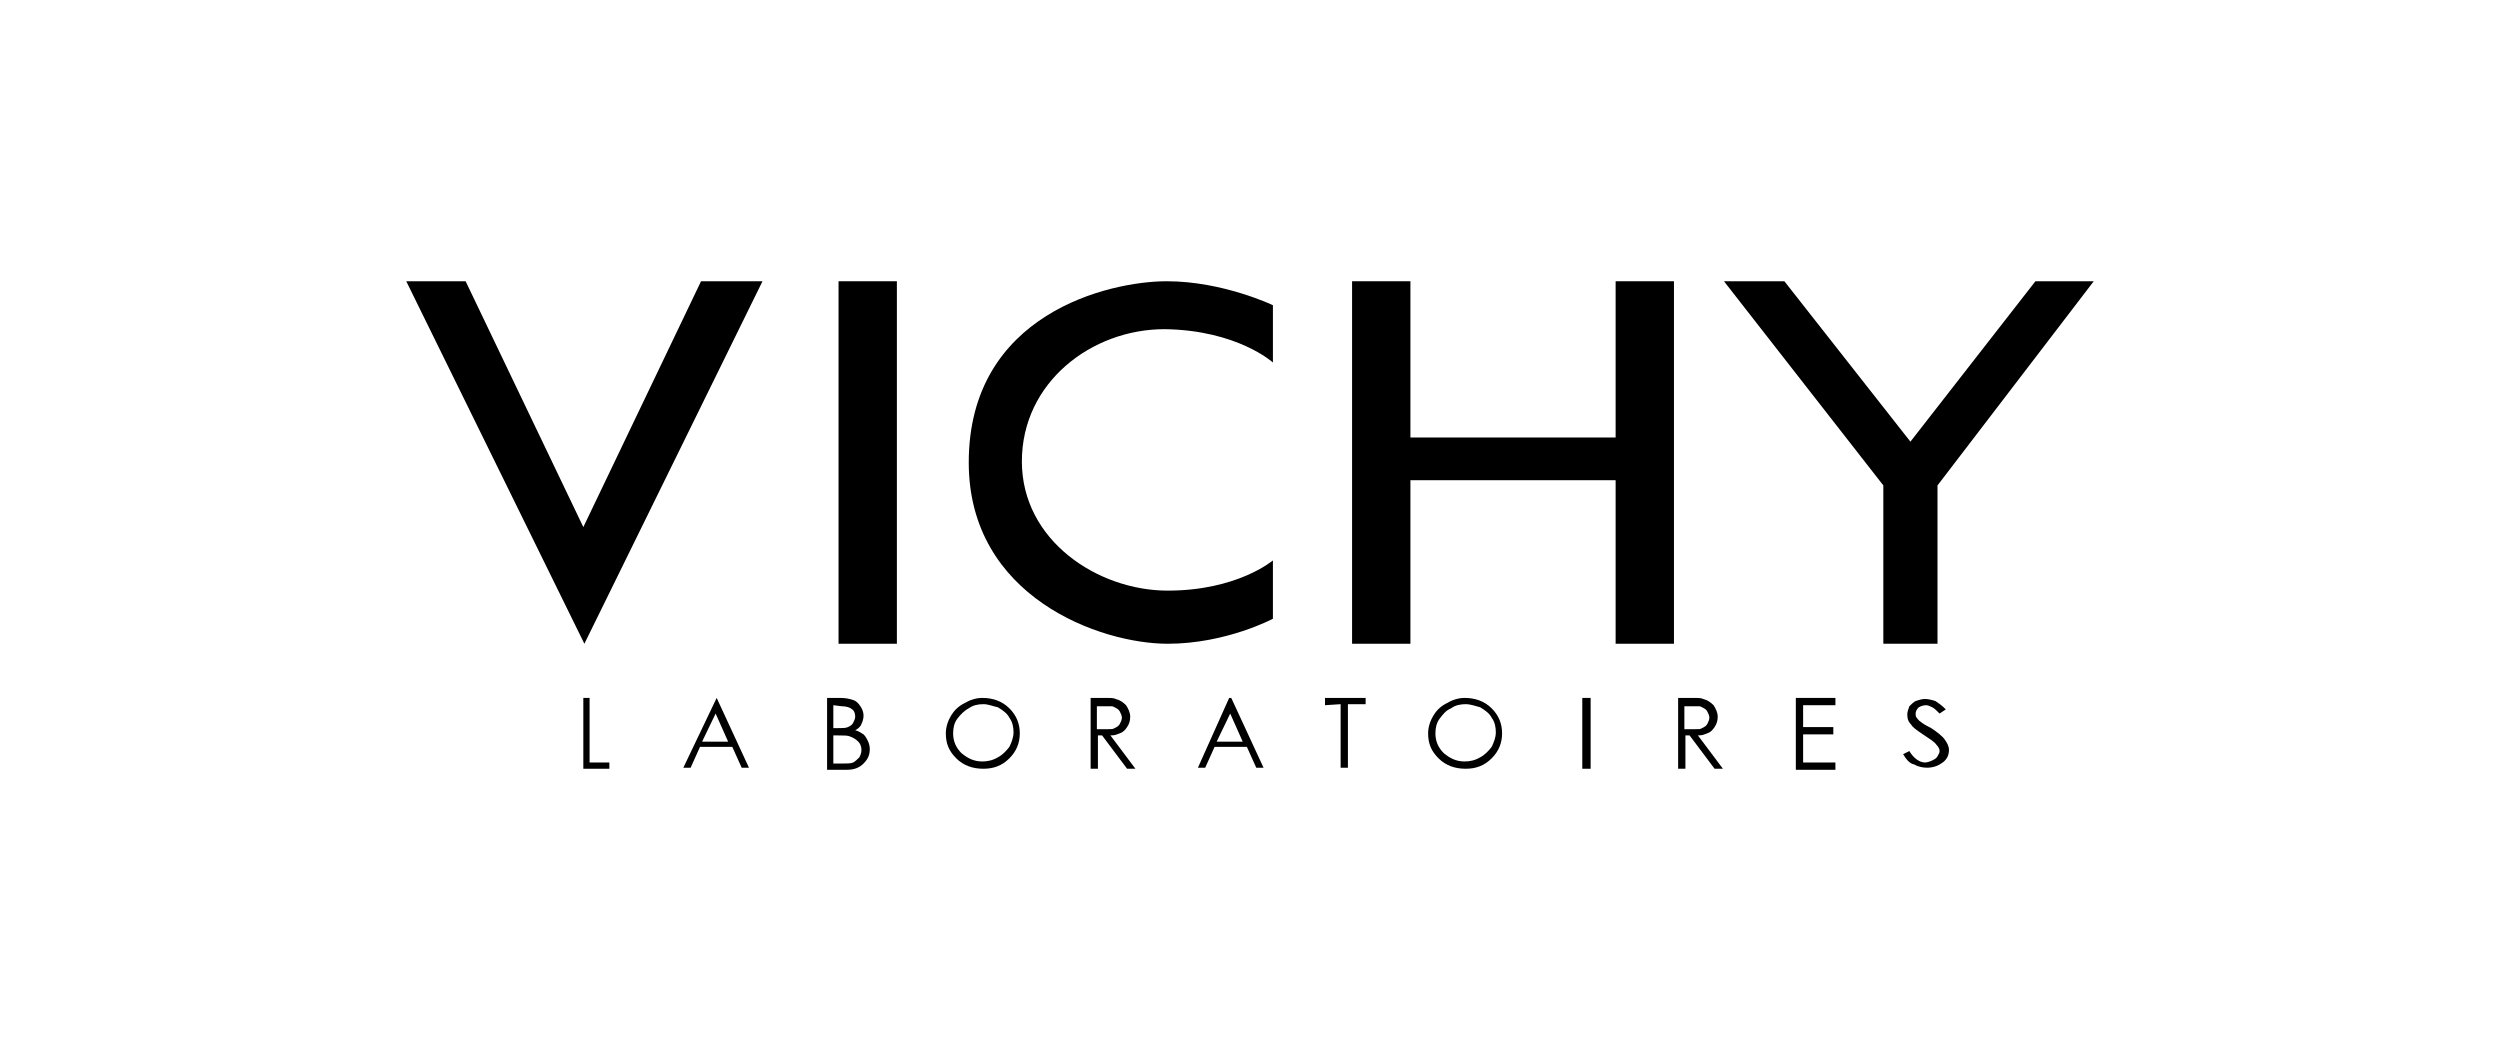
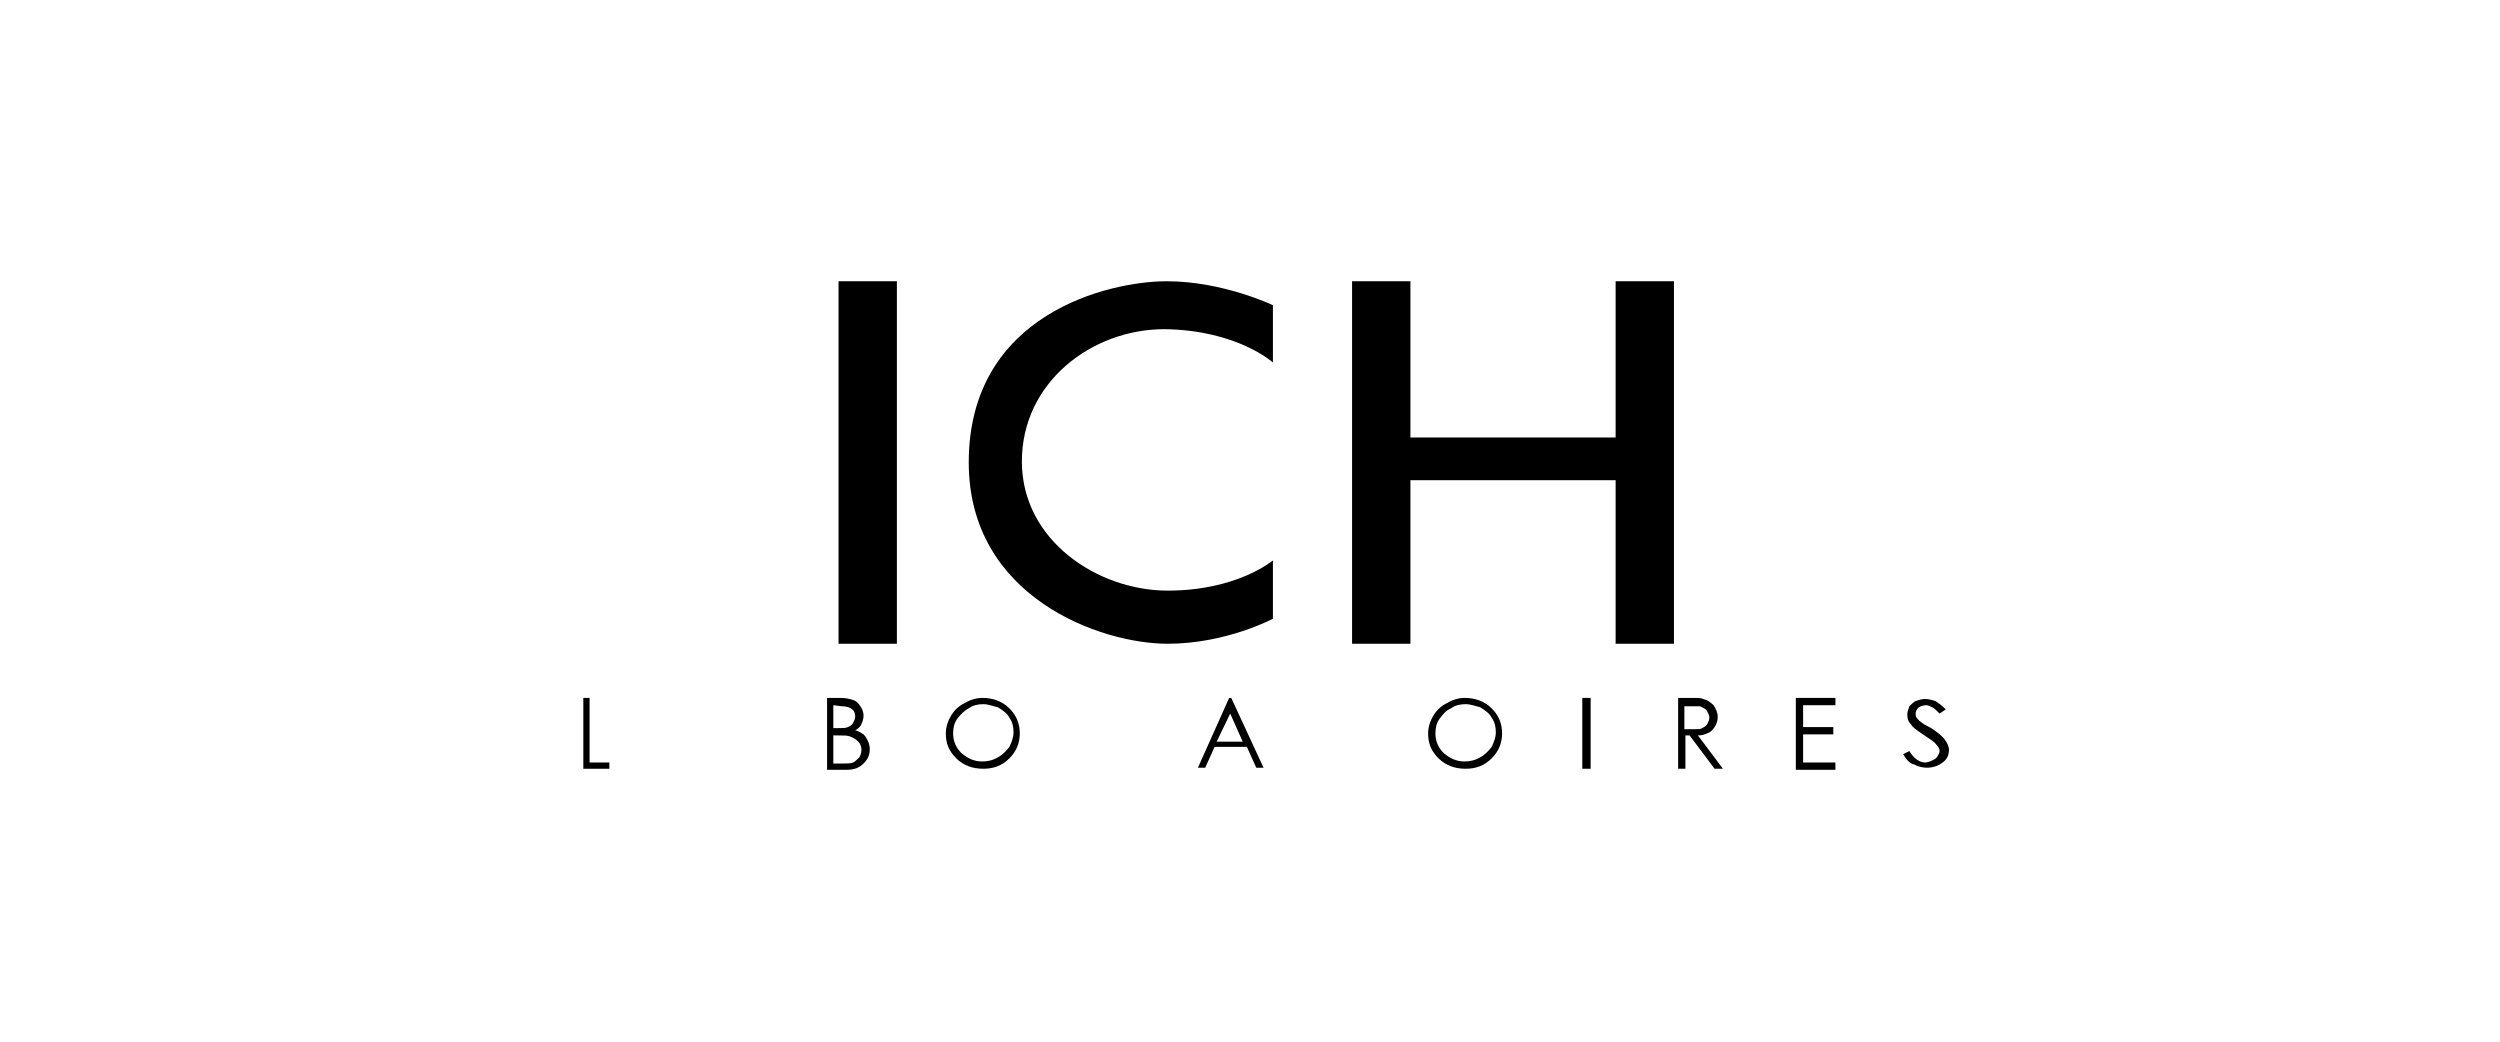
<svg xmlns="http://www.w3.org/2000/svg" id="Layer_1" x="0px" y="0px" viewBox="0 0 240 100" style="enable-background:new 0 0 240 100;" xml:space="preserve">
  <g>
    <g>
      <g>
-         <polygon points="39,27 56.1,61.8 73.2,27 67.3,27 56,50.6 44.7,27    " />
-       </g>
+         </g>
      <g>
        <rect x="80.5" y="27" width="5.6" height="34.8" />
      </g>
      <g>
        <path d="M122.2,34.8v-5.5c0,0-4.8-2.3-10.2-2.3c-5.5,0-19,3.1-19,17.4c0,12.9,12.6,17.4,19.1,17.4c5.6,0,10.1-2.4,10.1-2.4v-5.6    c0,0-3.4,2.9-10.1,2.9s-14-4.8-14-12.4s6.7-12.7,13.7-12.7C118.8,31.7,122.2,34.8,122.2,34.8z" />
      </g>
      <g>
        <polygon points="129.8,27 129.8,61.8 135.4,61.8 135.4,46.1 155.1,46.1 155.1,61.8 160.7,61.8 160.7,27 155.1,27 155.1,42     135.4,42 135.4,27    " />
      </g>
      <g>
-         <polygon points="165.5,27 171.3,27 183.4,42.4 195.4,27 201,27 186,46.6 186,61.8 180.8,61.8 180.8,46.6    " />
-       </g>
+         </g>
      <g>
        <g>
          <path d="M56,67h0.6v6.2h1.9v0.6H56V67z" />
        </g>
        <g>
-           <path d="M68.8,67l3.1,6.7h-0.7l-0.9-2h-3.1l-0.9,2h-0.7L68.8,67L68.8,67z M68.7,68.5l-1.3,2.7h2.5L68.7,68.5z" />
-         </g>
+           </g>
        <g>
          <path d="M118.2,67l3.1,6.7h-0.7l-0.9-2h-3.1l-0.9,2H115l3-6.7H118.2z M118.1,68.5l-1.3,2.7h2.5L118.1,68.5z" />
        </g>
        <g>
          <path d="M79.4,67h1.3c0.5,0,0.9,0.1,1.2,0.2c0.3,0.1,0.5,0.3,0.7,0.6c0.2,0.3,0.3,0.6,0.3,0.9s-0.1,0.6-0.2,0.8     c-0.1,0.3-0.4,0.5-0.6,0.6c0.4,0.1,0.6,0.3,0.8,0.4c0.2,0.2,0.3,0.4,0.4,0.6s0.2,0.5,0.2,0.8c0,0.6-0.2,1-0.6,1.4     s-0.9,0.6-1.6,0.6h-1.9C79.4,73.9,79.4,67,79.4,67z M80,67.7v2.2h0.4c0.5,0,0.8,0,1-0.1s0.4-0.2,0.5-0.4     c0.1-0.2,0.2-0.4,0.2-0.6c0-0.3-0.1-0.6-0.3-0.7c-0.2-0.2-0.6-0.3-1-0.3L80,67.7L80,67.7z M80,70.6v2.7h0.8c0.5,0,0.9,0,1.1-0.1     s0.4-0.3,0.6-0.5c0.1-0.2,0.2-0.4,0.2-0.7c0-0.3-0.1-0.6-0.3-0.8c-0.2-0.2-0.5-0.4-0.8-0.5c-0.2-0.1-0.6-0.1-1.2-0.1H80z" />
        </g>
        <g>
          <path d="M94.3,67c1,0,1.9,0.3,2.6,1s1,1.5,1,2.4s-0.3,1.7-1,2.4c-0.7,0.7-1.5,1-2.5,1s-1.9-0.3-2.6-1s-1-1.4-1-2.4     c0-0.6,0.2-1.2,0.5-1.7s0.7-0.9,1.3-1.2C93.1,67.2,93.7,67,94.3,67z M94.4,67.6c-0.5,0-1,0.1-1.4,0.4c-0.4,0.2-0.8,0.6-1.1,1     c-0.3,0.4-0.4,0.9-0.4,1.4c0,0.8,0.3,1.4,0.8,1.9c0.6,0.5,1.2,0.8,2,0.8c0.5,0,1-0.1,1.5-0.4c0.4-0.2,0.8-0.6,1.1-1     c0.2-0.4,0.4-0.9,0.4-1.4s-0.1-1-0.4-1.4c-0.2-0.4-0.6-0.7-1.1-1C95.3,67.8,94.9,67.6,94.4,67.6z" />
        </g>
        <g>
          <path d="M140.6,67c1,0,1.9,0.3,2.6,1c0.7,0.7,1,1.5,1,2.4s-0.3,1.7-1,2.4c-0.7,0.7-1.5,1-2.5,1s-1.9-0.3-2.6-1     c-0.7-0.7-1-1.4-1-2.4c0-0.6,0.2-1.2,0.5-1.7s0.7-0.9,1.3-1.2C139.4,67.2,140,67,140.6,67z M140.7,67.6c-0.5,0-1,0.1-1.4,0.4     c-0.5,0.2-0.8,0.6-1.1,1s-0.4,0.9-0.4,1.4c0,0.8,0.3,1.4,0.8,1.9c0.6,0.5,1.2,0.8,2,0.8c0.5,0,1-0.1,1.5-0.4     c0.4-0.2,0.8-0.6,1.1-1c0.2-0.4,0.4-0.9,0.4-1.4s-0.1-1-0.4-1.4c-0.2-0.4-0.6-0.7-1.1-1C141.7,67.8,141.2,67.6,140.7,67.6z" />
        </g>
        <g>
-           <path d="M104.7,67h1.3c0.7,0,0.9,0,1.1,0.1c0.4,0.1,0.7,0.3,1,0.6c0.2,0.3,0.4,0.7,0.4,1.1s-0.1,0.7-0.3,1     c-0.2,0.3-0.4,0.5-0.7,0.6c-0.3,0.1-0.4,0.2-0.9,0.2l2.4,3.2h-0.8l-2.4-3.2h-0.4v3.2h-0.7V67z M105.3,67.7V70h1.1     c0.4,0,0.4,0,0.6-0.1s0.4-0.2,0.5-0.4c0.1-0.2,0.2-0.4,0.2-0.6s-0.1-0.4-0.2-0.6s-0.3-0.3-0.5-0.4s-0.1-0.1-0.6-0.1h-1.1V67.7z" />
-         </g>
+           </g>
        <g>
          <path d="M161.1,67h1.3c0.7,0,0.9,0,1.1,0.1c0.4,0.1,0.7,0.3,1,0.6c0.2,0.3,0.4,0.7,0.4,1.1s-0.1,0.7-0.3,1s-0.4,0.5-0.7,0.6     s-0.4,0.2-0.9,0.2l2.4,3.2h-0.8l-2.4-3.2h-0.4v3.2h-0.7L161.1,67L161.1,67z M161.7,67.7V70h1.1c0.4,0,0.4,0,0.6-0.1     c0.2-0.1,0.4-0.2,0.5-0.4c0.1-0.2,0.2-0.4,0.2-0.6s-0.1-0.4-0.2-0.6c-0.1-0.2-0.3-0.3-0.5-0.4s-0.1-0.1-0.6-0.1h-1.1V67.7z" />
        </g>
        <g>
-           <path d="M127.2,67.7V67h3.9v0.6h-1.7v6.1h-0.7v-6.1L127.2,67.7L127.2,67.7z" />
-         </g>
+           </g>
        <g>
          <path d="M151.9,67h0.8v6.8h-0.8V67z" />
        </g>
        <g>
          <path d="M172.4,67h3.8v0.7h-3.1v2.1h2.9v0.7h-2.9v2.7h3.1v0.7h-3.8V67z" />
        </g>
        <g>
          <path d="M182.7,72.4l0.6-0.3c0.4,0.7,1,1.1,1.5,1.1c0.2,0,0.5-0.1,0.7-0.2s0.4-0.2,0.5-0.4c0.1-0.2,0.2-0.3,0.2-0.5     s-0.1-0.4-0.3-0.6c-0.2-0.3-0.7-0.6-1.3-1s-1-0.7-1.1-0.9c-0.3-0.3-0.4-0.6-0.4-1c0-0.3,0.1-0.5,0.2-0.8     c0.2-0.2,0.4-0.4,0.6-0.5c0.3-0.1,0.6-0.2,0.9-0.2c0.3,0,0.7,0.1,1,0.2c0.3,0.2,0.6,0.4,1,0.8l-0.6,0.4     c-0.3-0.3-0.5-0.5-0.7-0.6s-0.4-0.2-0.6-0.2c-0.3,0-0.5,0.1-0.7,0.2c-0.2,0.2-0.3,0.4-0.3,0.6c0,0.1,0,0.3,0.1,0.4     s0.2,0.3,0.4,0.4c0.1,0.1,0.4,0.3,1,0.6c0.6,0.4,1.1,0.8,1.3,1.1c0.2,0.3,0.4,0.6,0.4,1c0,0.5-0.2,0.9-0.6,1.2     c-0.4,0.3-0.9,0.5-1.5,0.5c-0.4,0-0.9-0.1-1.2-0.3C183.3,73.3,183,72.9,182.7,72.4z" />
        </g>
      </g>
    </g>
  </g>
</svg>